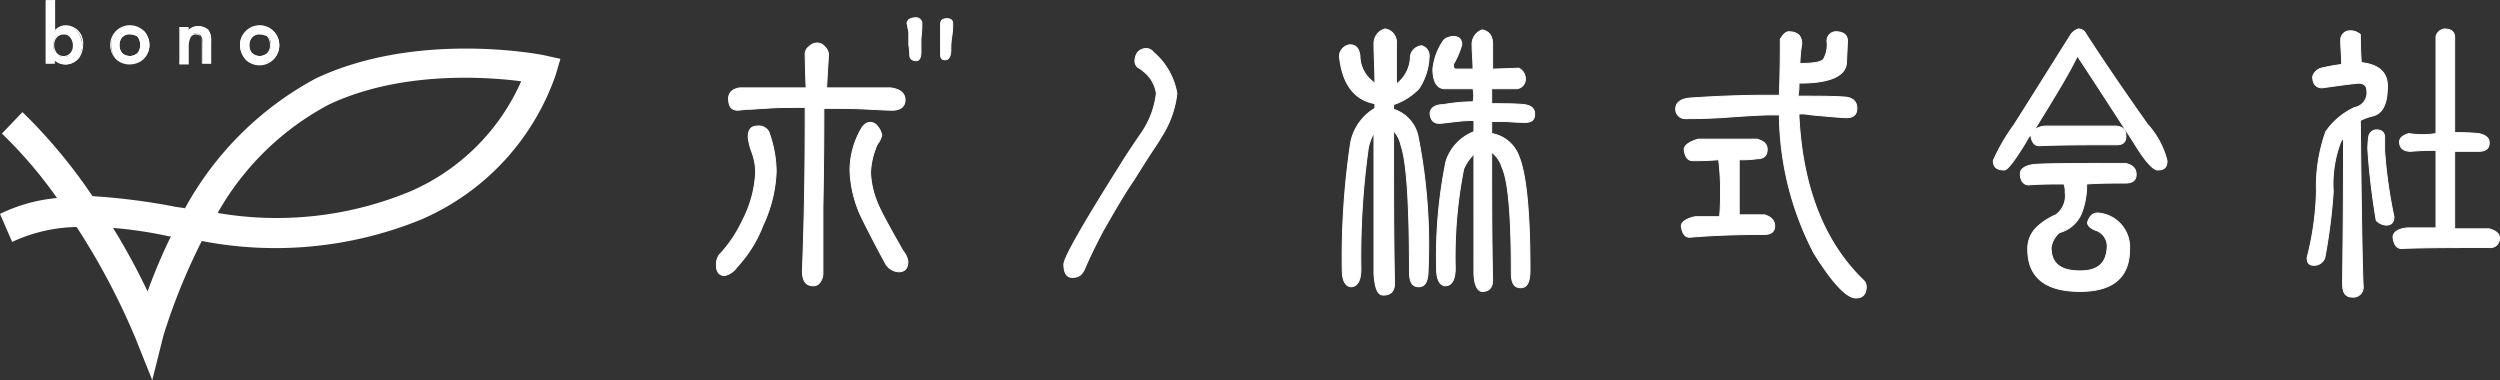
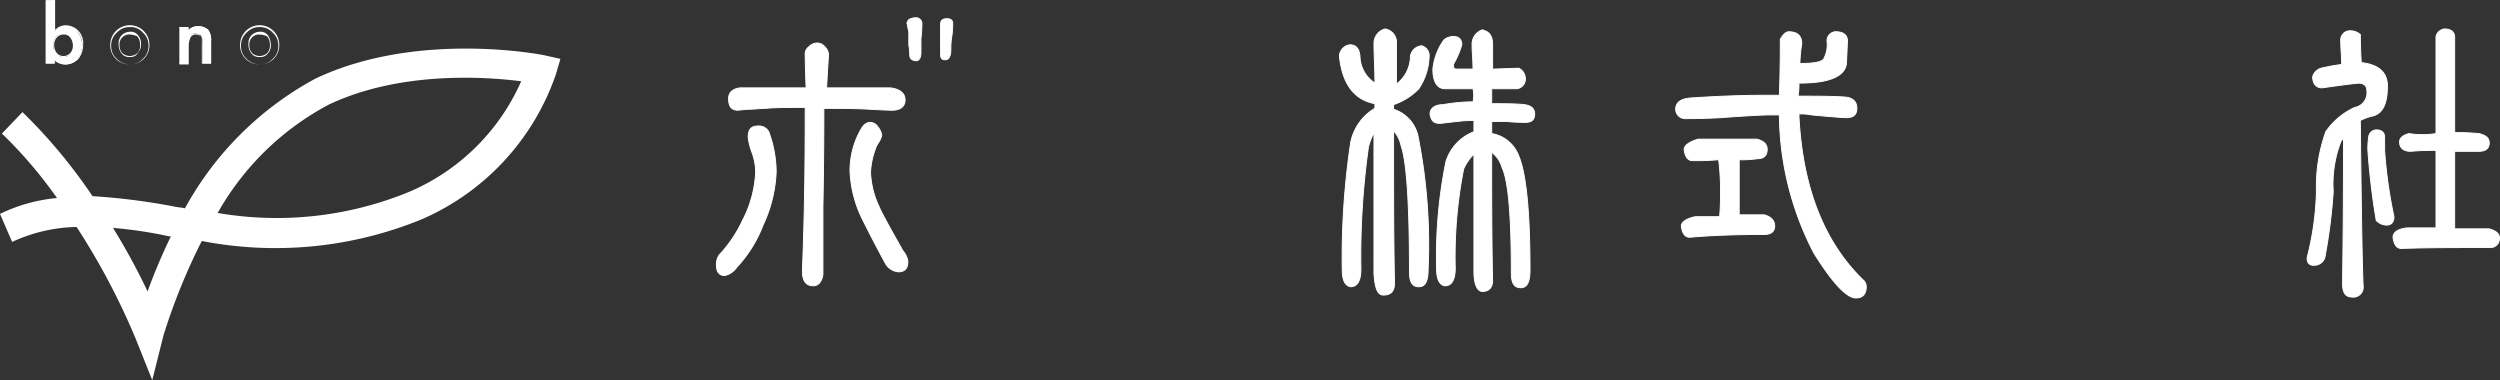
<svg xmlns="http://www.w3.org/2000/svg" viewBox="203 6352 144.676 22">
  <rect x="203" y="6352" width="144.676" height="22" fill="#333333" stroke="none" />
  <defs>
    <style>.a,.b{fill:#fff;}.b{stroke:#fff;stroke-width:0.055px;}</style>
  </defs>
  <g transform="translate(203 6352)">
    <g transform="translate(0 2.811)">
      <path class="a" d="M8.811,24.389l-.973-2.432a40.213,40.213,0,0,0-3.405-6.432,9.169,9.169,0,0,0-3.73.865L0,14.768a9.448,9.448,0,0,1,3.3-.919,25.884,25.884,0,0,0-3.189-3.73L1.3,8.876a30.73,30.73,0,0,1,4.054,4.865,37.292,37.292,0,0,1,4.7.595c.216.054.432.054.649.108A18.748,18.748,0,0,1,18.27,6.93c5.838-2.757,12.919-1.405,13.189-1.351l.973.216-.27.919a14.165,14.165,0,0,1-7.784,8.378,22.328,22.328,0,0,1-12.7,1.243,35.192,35.192,0,0,0-2.216,5.459Zm-2.27-8.811a38.225,38.225,0,0,1,2,3.676,32.467,32.467,0,0,1,1.351-3.189H9.784A24.844,24.844,0,0,0,6.541,15.578Zm6.054-.865A20.155,20.155,0,0,0,23.73,13.47a12.386,12.386,0,0,0,6.432-6.378c-2.108-.27-7.027-.595-11.135,1.351A15.984,15.984,0,0,0,12.595,14.714Z" transform="translate(0 -5.2)" />
    </g>
    <g transform="translate(2.649)">
      <path class="a" d="M5.386.1V1.884a.845.845,0,0,1,.649-.324.872.872,0,0,1,.7.324,1.292,1.292,0,0,1,.27.757,1.328,1.328,0,0,1-.27.811.872.872,0,0,1-.7.324,1.123,1.123,0,0,1-.649-.27v.216H4.9V.1ZM6.522,2.695a.661.661,0,0,0-.162-.486.439.439,0,0,0-.432-.216.719.719,0,0,0-.432.162.872.872,0,0,0-.162.486.661.661,0,0,0,.162.486.492.492,0,0,0,.432.216.614.614,0,0,0,.432-.162A.872.872,0,0,0,6.522,2.695Z" transform="translate(-4.9 -0.046)" />
      <path class="a" d="M6.035,3.73a.813.813,0,0,1-.595-.216v.162H4.9V0h.541V1.73a.868.868,0,0,1,.595-.27,1.067,1.067,0,0,1,.757.324,1.061,1.061,0,0,1,.27.811,1.328,1.328,0,0,1-.27.811A1.067,1.067,0,0,1,6.035,3.73Zm-.7-.378.054.054a1.123,1.123,0,0,0,.649.27.952.952,0,0,0,.7-.324,1.292,1.292,0,0,0,.27-.757,1.172,1.172,0,0,0-.27-.757,1.138,1.138,0,0,0-.7-.27.856.856,0,0,0-.649.27l-.054.054V.054H4.954V3.622h.432v-.27ZM5.927,3.3a.614.614,0,0,1-.432-.162.913.913,0,0,1-.162-.541.661.661,0,0,1,.162-.486.685.685,0,0,1,.486-.216.492.492,0,0,1,.432.216.913.913,0,0,1,.162.541.661.661,0,0,1-.162.486A.755.755,0,0,1,5.927,3.3Zm0-1.3a.491.491,0,0,0-.378.162.614.614,0,0,0-.162.432.755.755,0,0,0,.162.486.523.523,0,0,0,.757,0,.614.614,0,0,0,.162-.432.755.755,0,0,0-.162-.486A.421.421,0,0,0,5.927,2Z" transform="translate(-4.9)" />
      <g transform="translate(3.73 1.459)">
-         <path class="a" d="M11.9,3.881a.981.981,0,0,1,.324-.757,1.176,1.176,0,0,1,1.622,0,1.292,1.292,0,0,1,.27.757,1.147,1.147,0,0,1-1.946.811A1.328,1.328,0,0,1,11.9,3.881Zm.486,0a.661.661,0,0,0,.162.486.658.658,0,0,0,.865,0,.661.661,0,0,0,.162-.486.661.661,0,0,0-.162-.486.658.658,0,0,0-.865,0A.872.872,0,0,0,12.386,3.881Z" transform="translate(-11.846 -2.746)" />
        <path class="a" d="M12.935,4.97A1.108,1.108,0,0,1,11.8,3.835a1.135,1.135,0,1,1,2.27,0A1.108,1.108,0,0,1,12.935,4.97Zm0-2.162a.981.981,0,0,0-.757.324.981.981,0,0,0-.324.757.981.981,0,0,0,.324.757,1.067,1.067,0,0,0,.757.324.981.981,0,0,0,.757-.324.981.981,0,0,0,.324-.757.981.981,0,0,0-.324-.757A.907.907,0,0,0,12.935,2.808Zm0,1.73a.527.527,0,0,1-.486-.216.807.807,0,0,1-.162-.541.661.661,0,0,1,.162-.486.685.685,0,0,1,.486-.216.527.527,0,0,1,.486.216.755.755,0,0,1,.162.486.661.661,0,0,1-.162.486A.473.473,0,0,1,12.935,4.538Zm0-1.3a.558.558,0,0,0-.595.595.661.661,0,0,0,.162.486.658.658,0,0,0,.865,0,.661.661,0,0,0,.162-.486.755.755,0,0,0-.162-.486A1.018,1.018,0,0,0,12.935,3.241Z" transform="translate(-11.8 -2.7)" />
      </g>
      <g transform="translate(7.73 1.514)">
        <path class="a" d="M19.2,2.854h.486V3.07a.868.868,0,0,1,.595-.27.813.813,0,0,1,.595.216.939.939,0,0,1,.162.649v1.3h-.486V3.773a.837.837,0,0,0-.108-.432.457.457,0,0,0-.324-.108.327.327,0,0,0-.324.162,1.163,1.163,0,0,0-.108.541V4.962H19.2Z" transform="translate(-19.2 -2.8)" />
        <path class="a" d="M21.038,4.962H20.5V3.773c0-.216,0-.324-.054-.378a.413.413,0,0,0-.27-.108.327.327,0,0,0-.324.162,1.163,1.163,0,0,0-.108.541V5.016H19.2V2.854h.541v.162a.694.694,0,0,1,.541-.216.984.984,0,0,1,.595.216,1.153,1.153,0,0,1,.162.649Zm-.486-.054h.432V3.665a.87.87,0,0,0-.162-.595.627.627,0,0,0-.541-.216.694.694,0,0,0-.541.216l-.108.054V2.908H19.2v2h.432V3.935a1.163,1.163,0,0,1,.108-.541.421.421,0,0,1,.378-.162.327.327,0,0,1,.324.162.837.837,0,0,1,.108.432Z" transform="translate(-19.2 -2.8)" />
      </g>
      <g transform="translate(11.243 1.459)">
-         <path class="a" d="M25.7,3.881a.981.981,0,0,1,.324-.757,1.135,1.135,0,0,1,1.946.811,1.147,1.147,0,0,1-1.946.811A1.325,1.325,0,0,1,25.7,3.881Zm.541,0a.661.661,0,0,0,.162.486.658.658,0,0,0,.865,0,.685.685,0,0,0,.216-.486.661.661,0,0,0-.162-.486.658.658,0,0,0-.865,0A.66.66,0,0,0,26.241,3.881Z" transform="translate(-25.7 -2.746)" />
        <path class="a" d="M26.835,4.97A1.108,1.108,0,0,1,25.7,3.835a1.135,1.135,0,1,1,2.27,0A1.108,1.108,0,0,1,26.835,4.97Zm0-2.162a.981.981,0,0,0-.757.324.981.981,0,0,0-.324.757.981.981,0,0,0,.324.757,1.067,1.067,0,0,0,.757.324.981.981,0,0,0,.757-.324.981.981,0,0,0,.324-.757.981.981,0,0,0-.324-.757A.981.981,0,0,0,26.835,2.808Zm0,1.73a.527.527,0,0,1-.486-.216.807.807,0,0,1-.162-.541.661.661,0,0,1,.162-.486.685.685,0,0,1,.486-.216.527.527,0,0,1,.486.216,1.043,1.043,0,0,1,.162.541.661.661,0,0,1-.162.486A.527.527,0,0,1,26.835,4.538Zm0-1.3a.558.558,0,0,0-.595.595.661.661,0,0,0,.162.486.658.658,0,0,0,.865,0,.661.661,0,0,0,.162-.486.755.755,0,0,0-.162-.486A1.018,1.018,0,0,0,26.835,3.241Z" transform="translate(-25.7 -2.7)" />
      </g>
    </g>
    <g transform="translate(41.459 1.027)">
      <path class="b" d="M80.159,10.819A8,8,0,0,1,79.4,13.9a7.5,7.5,0,0,1-1.514,2.432,1.162,1.162,0,0,1-.7.486c-.324,0-.486-.216-.486-.595a.971.971,0,0,1,.162-.595,7.558,7.558,0,0,0,1.351-2,6.651,6.651,0,0,0,.757-2.811,3.424,3.424,0,0,0-.216-1.135,3.584,3.584,0,0,1-.216-.865c0-.432.162-.649.541-.649a.654.654,0,0,1,.649.324A6.812,6.812,0,0,1,80.159,10.819Zm7.459-4.162c0,.378-.27.595-.757.595.054,0-.324,0-1.243-.054s-1.784-.054-2.7-.054c0,.865,0,2.811-.054,5.73v3.838a.872.872,0,0,1-.162.486.468.468,0,0,1-.378.216c-.432,0-.649-.27-.649-.865,0,0,.054-1.135.108-3.514.054-2.541.054-4.486.054-5.946-.919,0-1.73,0-2.27.054-.324,0-.649.054-1.081.054l-.541.054c-.378,0-.541-.216-.541-.7a.558.558,0,0,1,.216-.432.913.913,0,0,1,.541-.162h3.73c-.054-1.405-.054-2-.054-1.892a.527.527,0,0,1,.216-.486.66.66,0,0,1,.486-.216.558.558,0,0,1,.432.216.667.667,0,0,1,.216.432c0,.162-.054.811-.108,1.946h3.676C87.241,6.008,87.619,6.224,87.619,6.657Zm.162,9.351c0,.378-.162.595-.541.595a.941.941,0,0,1-.757-.486c-.649-1.189-1.081-2.054-1.351-2.595a6.88,6.88,0,0,1-.7-2.757,4.824,4.824,0,0,1,.649-2.432c.162-.27.324-.378.541-.378a.551.551,0,0,1,.432.27.971.971,0,0,1,.216.486,1.406,1.406,0,0,1-.162.378,1.35,1.35,0,0,0-.216.432,4.285,4.285,0,0,0-.27,1.351,5.106,5.106,0,0,0,.486,1.946c.108.27.432.865.973,1.838.162.27.27.486.432.757A1.139,1.139,0,0,1,87.781,16.008Zm.811-13.73a6.19,6.19,0,0,1-.054.811V3.9c0,.324-.108.486-.27.486-.216,0-.378-.108-.378-.324a4.681,4.681,0,0,0-.054-.595V2.819a.951.951,0,0,0-.054-.324,1.1,1.1,0,0,0-.054-.27.41.41,0,0,1,.108-.216.781.781,0,0,1,.378-.108A.341.341,0,0,1,88.592,2.278Zm1.784-.054a4.415,4.415,0,0,1-.054.757,4.417,4.417,0,0,0-.054.757c0,.378-.108.595-.324.595s-.27-.108-.27-.324V2.278c0-.216.108-.324.378-.324C90.268,1.954,90.376,2.062,90.376,2.224Z" transform="translate(-76.7 -1.9)" />
-       <path class="b" d="M120.441,7.795a5.817,5.817,0,0,1-.919,2.541c-.108.216-.649.973-1.514,2.378-.595.865-1.189,1.892-1.838,3.027-.541,1.027-.865,1.73-1.027,2.108-.162.432-.378.595-.757.595-.324,0-.486-.27-.486-.757,0-.378,1.081-2.27,3.189-5.622.432-.7.865-1.351,1.351-2.054a5.059,5.059,0,0,0,.811-2.216,1.968,1.968,0,0,0-.7-1.243,2.289,2.289,0,0,0-.378-.27.491.491,0,0,1-.162-.378.872.872,0,0,1,.162-.486A.667.667,0,0,1,118.6,5.2a.527.527,0,0,1,.486.216A4.024,4.024,0,0,1,120.441,7.795Z" transform="translate(-93.792 -3.416)" />
      <path class="b" d="M146.535,7.478v.27a2.1,2.1,0,0,1,1.405,1.514,32.119,32.119,0,0,1,.595,7.73c0,.7-.162,1.027-.541,1.027s-.541-.27-.541-.865q0-5.919-.486-7.3a1.863,1.863,0,0,0-.432-.865v1.081c0,2.649,0,5.189.054,7.73,0,.486-.216.7-.649.7-.324,0-.486-.378-.541-1.243V9.1a3.661,3.661,0,0,0-.324.865,45.454,45.454,0,0,0-.432,7.027c0,.7-.216,1.027-.595,1.027-.324-.054-.486-.378-.486-1.027a44.97,44.97,0,0,1,.486-7.3,2.963,2.963,0,0,1,1.405-2v-.27c-1.189-.216-1.892-1.135-2.054-2.757a.694.694,0,0,1,.595-.649c.378,0,.541.216.595.649a1.891,1.891,0,0,0,.865,1.568c0-.865-.054-1.622-.054-2.27a.861.861,0,0,1,.649-.865.787.787,0,0,1,.649.865V6.289a2.03,2.03,0,0,0,.811-1.622.73.73,0,0,1,.649-.595.593.593,0,0,1,.432.649,3.515,3.515,0,0,1-.595,1.838A3.644,3.644,0,0,1,146.535,7.478Zm4.595-.919h-1.622c-.432,0-.7-.378-.7-1.135A3.522,3.522,0,0,1,149.4,3.8c.108-.162.27-.216.541-.27.378,0,.541.162.541.486a5.13,5.13,0,0,1-.487,1.135c0,.216.054.27.162.27h.973c0-.541-.054-.973-.054-1.405a.877.877,0,0,1,.595-.865c.432.108.595.378.595.865V5.424l1.513-.054a.684.684,0,0,1,.378.541.567.567,0,0,1-.486.649h-1.459v.865c.757,0,1.405,0,1.892.054.378.054.595.216.595.541s-.162.486-.541.486c-.108,0-.541,0-1.135-.054h-.811v.7a2.035,2.035,0,0,1,1.568,1.3c.432,1.027.649,3.243.649,6.595,0,.7-.162,1.027-.541,1.027s-.541-.27-.541-.865c0-3.243-.162-5.3-.541-6.108a1.669,1.669,0,0,0-.595-.865c0,2.486,0,4.973.054,7.405,0,.432-.216.649-.595.649-.27,0-.486-.378-.486-1.135V10.343a2.7,2.7,0,0,0-.595.865,26.167,26.167,0,0,0-.486,5.73c0,.7-.216,1.027-.595,1.027-.324-.054-.486-.378-.486-1.027a27.56,27.56,0,0,1,.541-6.162,2.727,2.727,0,0,1,1.622-1.73V8.4a6.558,6.558,0,0,0-.973.054c-.541.054-.865.108-1.027.108-.324,0-.486-.162-.541-.541,0-.324.27-.541.757-.541a9.819,9.819,0,0,1,1.73-.162A1.781,1.781,0,0,0,151.13,6.559Z" transform="translate(-107.346 -2.451)" />
      <path class="b" d="M186.535,8.157v.162c.216,4.108,1.459,7.3,3.784,9.514a.534.534,0,0,1,.108.324c0,.432-.216.649-.595.649q-.811,0-2.432-2.595a17.62,17.62,0,0,1-2-7.946V8.211h-.487q-.73,0-2.919.162c-1.027.054-1.676.054-2,.054a.552.552,0,0,1-.595-.541q0-.568.811-.649c1.568-.108,3.081-.162,4.432-.162h.757c.054-1.459.054-2.541.054-3.243.162-.27.324-.432.486-.432.486,0,.757.216.757.7a8.065,8.065,0,0,0-.108,1.135c.919,0,1.351-.108,1.405-.324a1.689,1.689,0,0,0,.162-.973.528.528,0,0,1,.486-.541c.432,0,.7.162.7.541l-.054,1.189c0,.811-.919,1.243-2.7,1.243h-.054a3.83,3.83,0,0,1-.054.757c1.081,0,2,0,2.757.054q.649.081.649.649c0,.378-.216.541-.595.541-.216,0-.919-.054-2.054-.162A2.855,2.855,0,0,0,186.535,8.157Zm-3.459,2.649v3.189h1.459c.378.108.595.324.595.649s-.216.486-.595.486c-1.622,0-3.081.054-4.324.162q-.405,0-.486-.649c0-.216.27-.432.811-.541h1.405c.054-.541.054-1.081.054-1.73a15.273,15.273,0,0,0-.108-1.568,14.676,14.676,0,0,1-1.513.054q-.405,0-.486-.649c0-.216.27-.432.811-.595H184.1c.378.108.595.27.595.595,0,.378-.216.541-.595.541A5.886,5.886,0,0,1,183.076,10.805Z" transform="translate(-123.886 -2.589)" />
-       <path class="b" d="M215.778,8.938a1.246,1.246,0,0,1,.595-.216h4.162c.378.054.541.216.541.595,0,.324-.162.486-.541.486-1.73,0-3.189,0-4.486.054q-.405,0-.486-.649a3.019,3.019,0,0,0-.27.432c-.649,1.081-1.081,1.622-1.243,1.622-.432,0-.649-.162-.649-.541a11.078,11.078,0,0,1,1.189-2.054c.757-1.189,1.838-2.919,3.3-5.243a.916.916,0,0,1,.432-.324.481.481,0,0,1,.432.27c1.081,1.676,2.27,3.405,3.568,5.243a4.954,4.954,0,0,1,1.135,2.108c0,.378-.162.541-.541.541-.27,0-.757-.541-1.405-1.622-1.405-2.162-2.486-3.838-3.243-4.973C217.778,5.695,216.913,7.1,215.778,8.938Zm3.027,3.135v.054a4.52,4.52,0,0,1-.27,1.568,1.914,1.914,0,0,1-1.3,1.189,1.4,1.4,0,0,0-.487.865c0,.919.541,1.351,1.676,1.351,1.027,0,1.514-.432,1.568-1.351a.971.971,0,0,0-.595-.973c-.324-.108-.541-.27-.541-.486.108-.324.27-.541.595-.541a1.985,1.985,0,0,1,1.838,2.108c0,1.622-.973,2.432-2.865,2.432-2,0-3.027-.811-3.027-2.432a1.7,1.7,0,0,1,.541-1.3,3.732,3.732,0,0,1,1.081-.7,1.354,1.354,0,0,0,.541-1.3,1.054,1.054,0,0,0-.054-.432v-.054c-.757,0-1.405,0-2.054.054-.27,0-.486-.216-.486-.649,0-.27.27-.486.865-.541.919-.054,2.649-.054,5.243-.054.378.108.595.27.595.649,0,.324-.216.486-.595.486C220.265,12.019,219.508,12.019,218.805,12.073Z" transform="translate(-139.508 -2.451)" />
      <path class="b" d="M250.135,5.046c.973.108,1.514.541,1.514,1.351,0,1.027-.27,1.568-.811,1.73a3.125,3.125,0,0,0-.757.27q.081,7.784.162,9.568a.573.573,0,0,1-.649.649c-.378,0-.541-.27-.541-.757,0-.595.054-3.405.054-8.432a.746.746,0,0,0-.162.216,6.827,6.827,0,0,0-.432,2.865,32.083,32.083,0,0,1-.487,3.838.652.652,0,0,1-.649.432c-.27,0-.378-.162-.378-.432a16.884,16.884,0,0,0,.541-3.838,9.436,9.436,0,0,1,.541-3.459,4.112,4.112,0,0,1,1.676-1.405.862.862,0,0,0,.7-.973c0-.27-.162-.432-.486-.432-.595.054-1.3.162-2.108.27-.324,0-.541-.216-.541-.649a.727.727,0,0,1,.486-.486A11.185,11.185,0,0,1,249,5.154c0-.486-.054-.919-.054-1.405a.528.528,0,0,1,.486-.541.862.862,0,0,1,.649.216C250.081,3.641,250.081,4.181,250.135,5.046ZM251,8.938c.324,0,.486.162.486.432v.757a27.343,27.343,0,0,0,.541,3.838c0,.324-.162.486-.432.486a.868.868,0,0,1-.595-.27,40.935,40.935,0,0,1-.486-4.108,5.139,5.139,0,0,1,.054-.757A.464.464,0,0,1,251,8.938Zm3.459.216V3.532a.581.581,0,0,1,.486-.432c.378,0,.595.162.595.486V9.1a12.7,12.7,0,0,1,1.405.054c.432.108.595.27.595.541,0,.324-.216.486-.595.486h-1.405v4.486h2c.378.108.595.27.595.541a.527.527,0,0,1-.595.541c-1.946,0-3.622,0-5.081.054q-.405,0-.487-.649c0-.27.27-.486.811-.541h1.676V10.127a14.18,14.18,0,0,0-1.459.054c-.378,0-.649-.162-.649-.541,0-.216.162-.378.541-.486A5,5,0,0,0,254.459,9.154Z" transform="translate(-154.946 -2.451)" />
    </g>
  </g>
</svg>